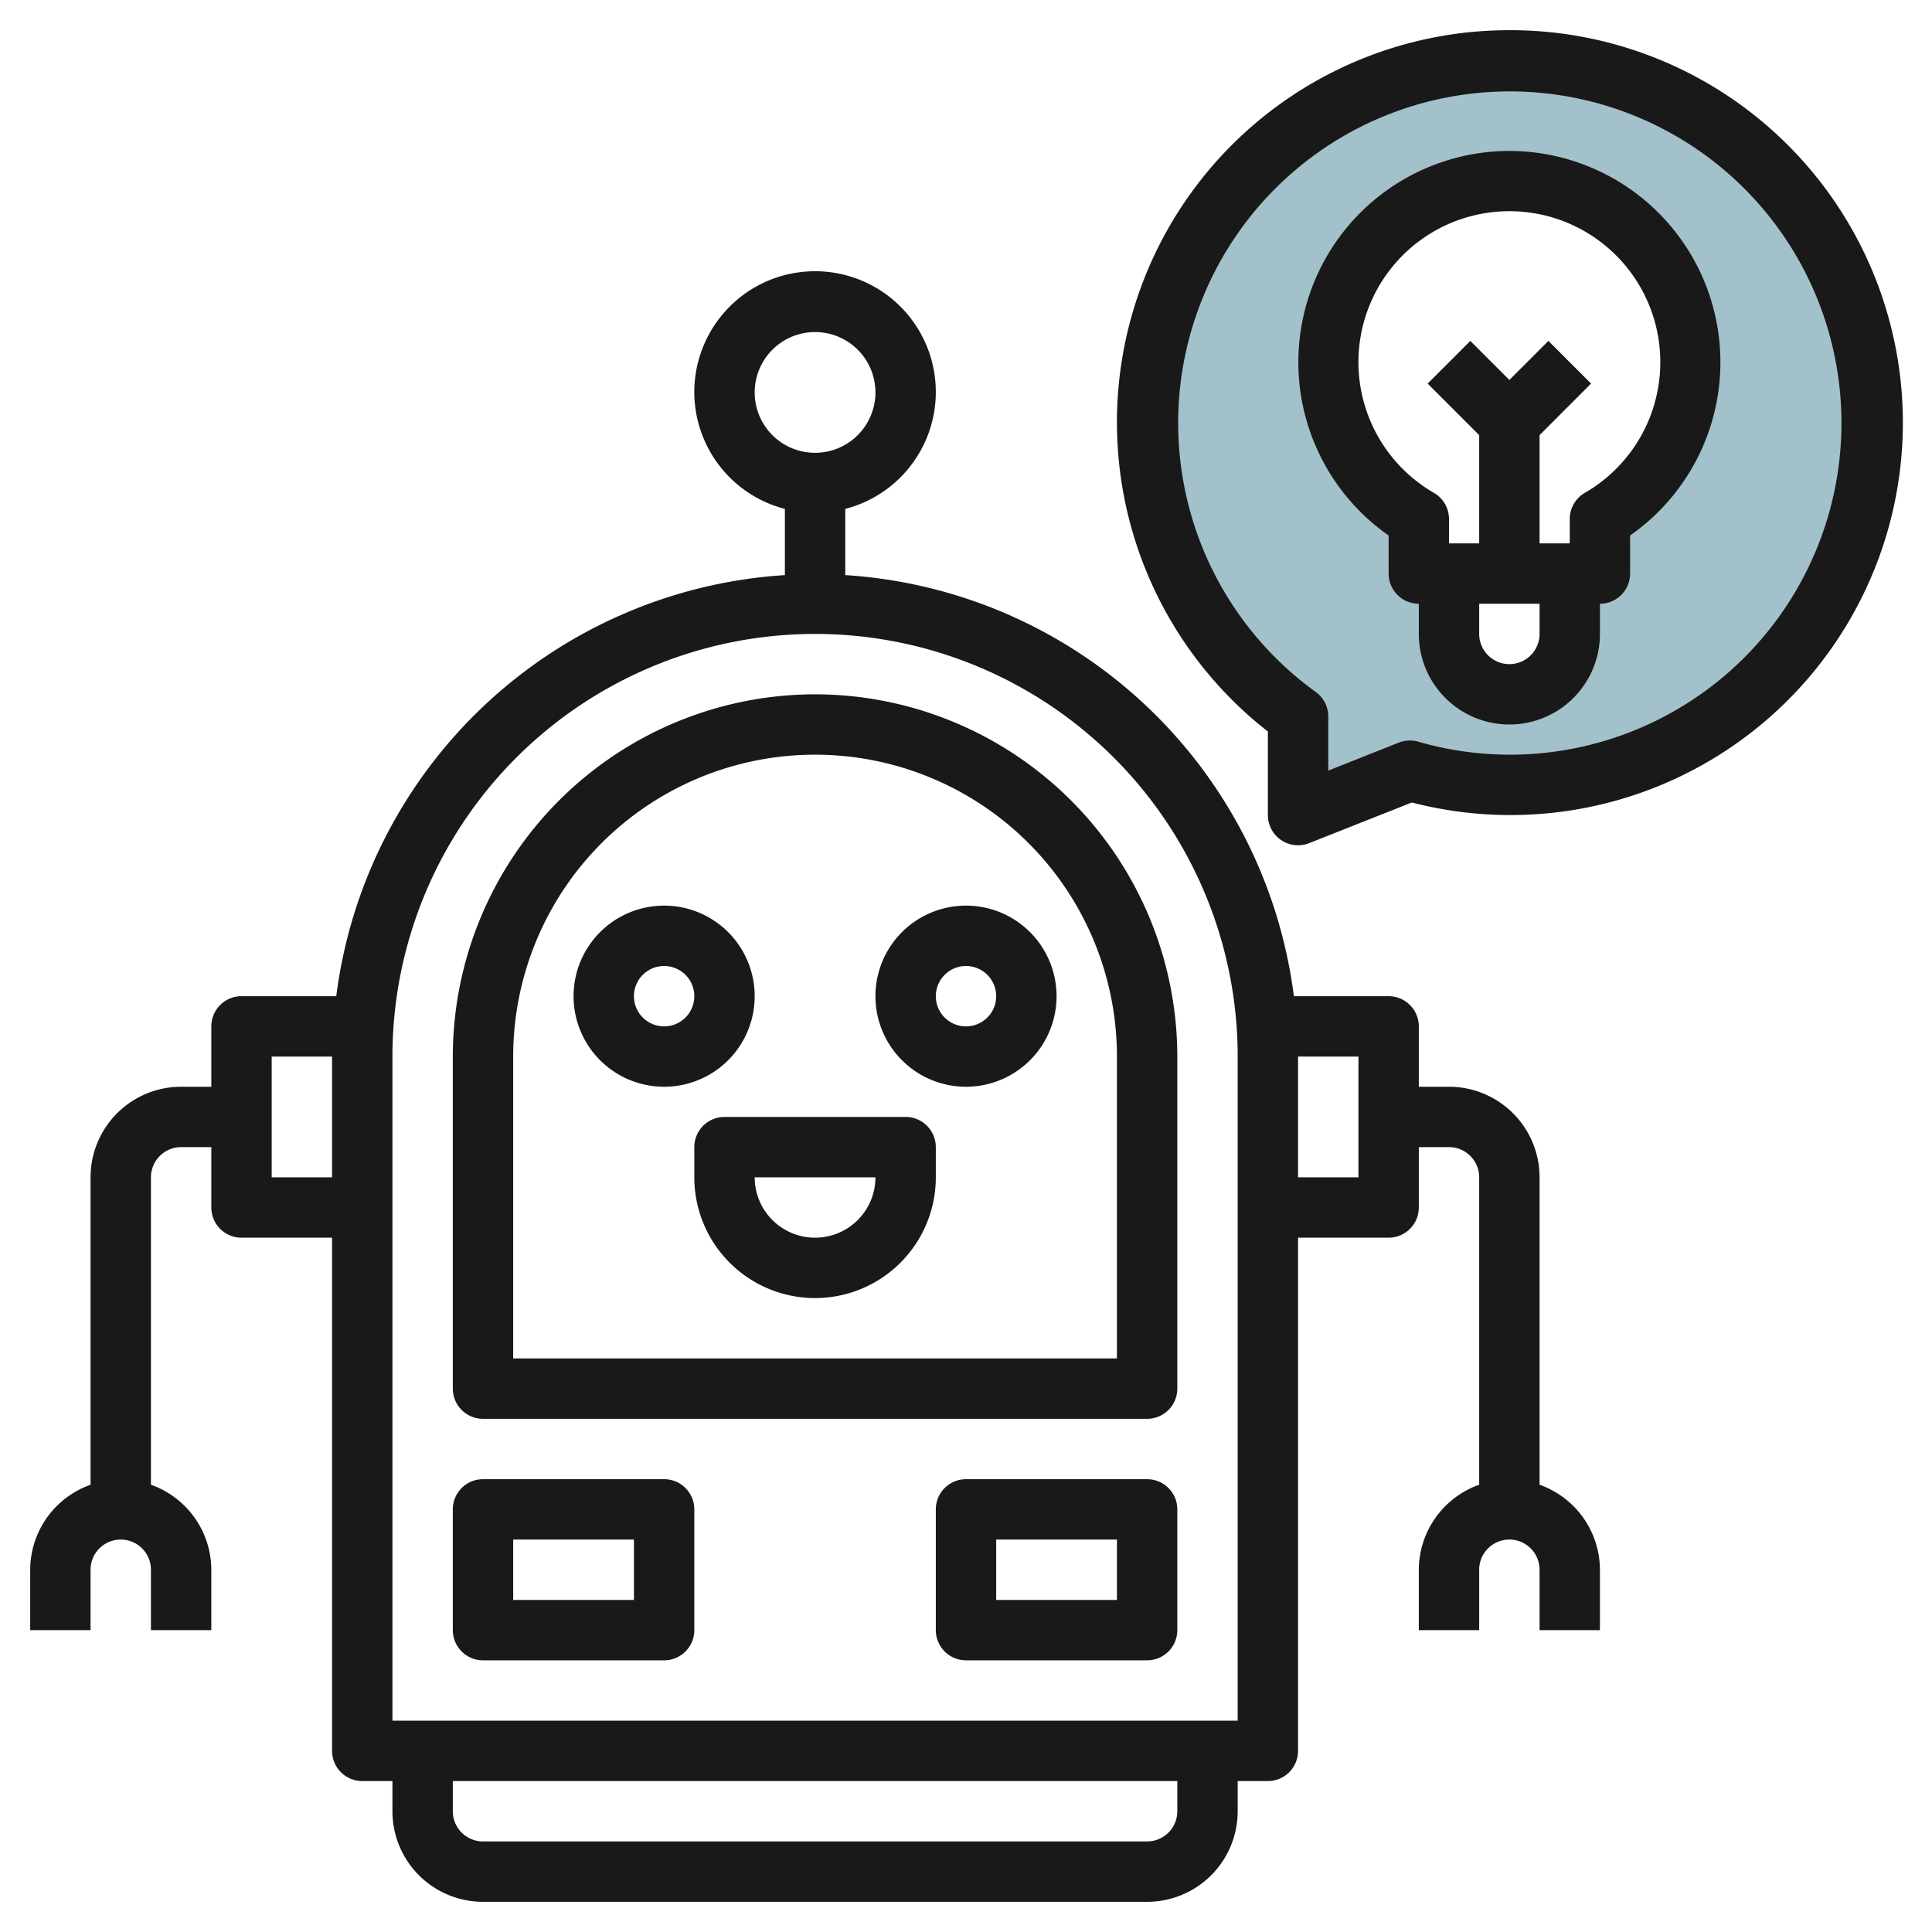
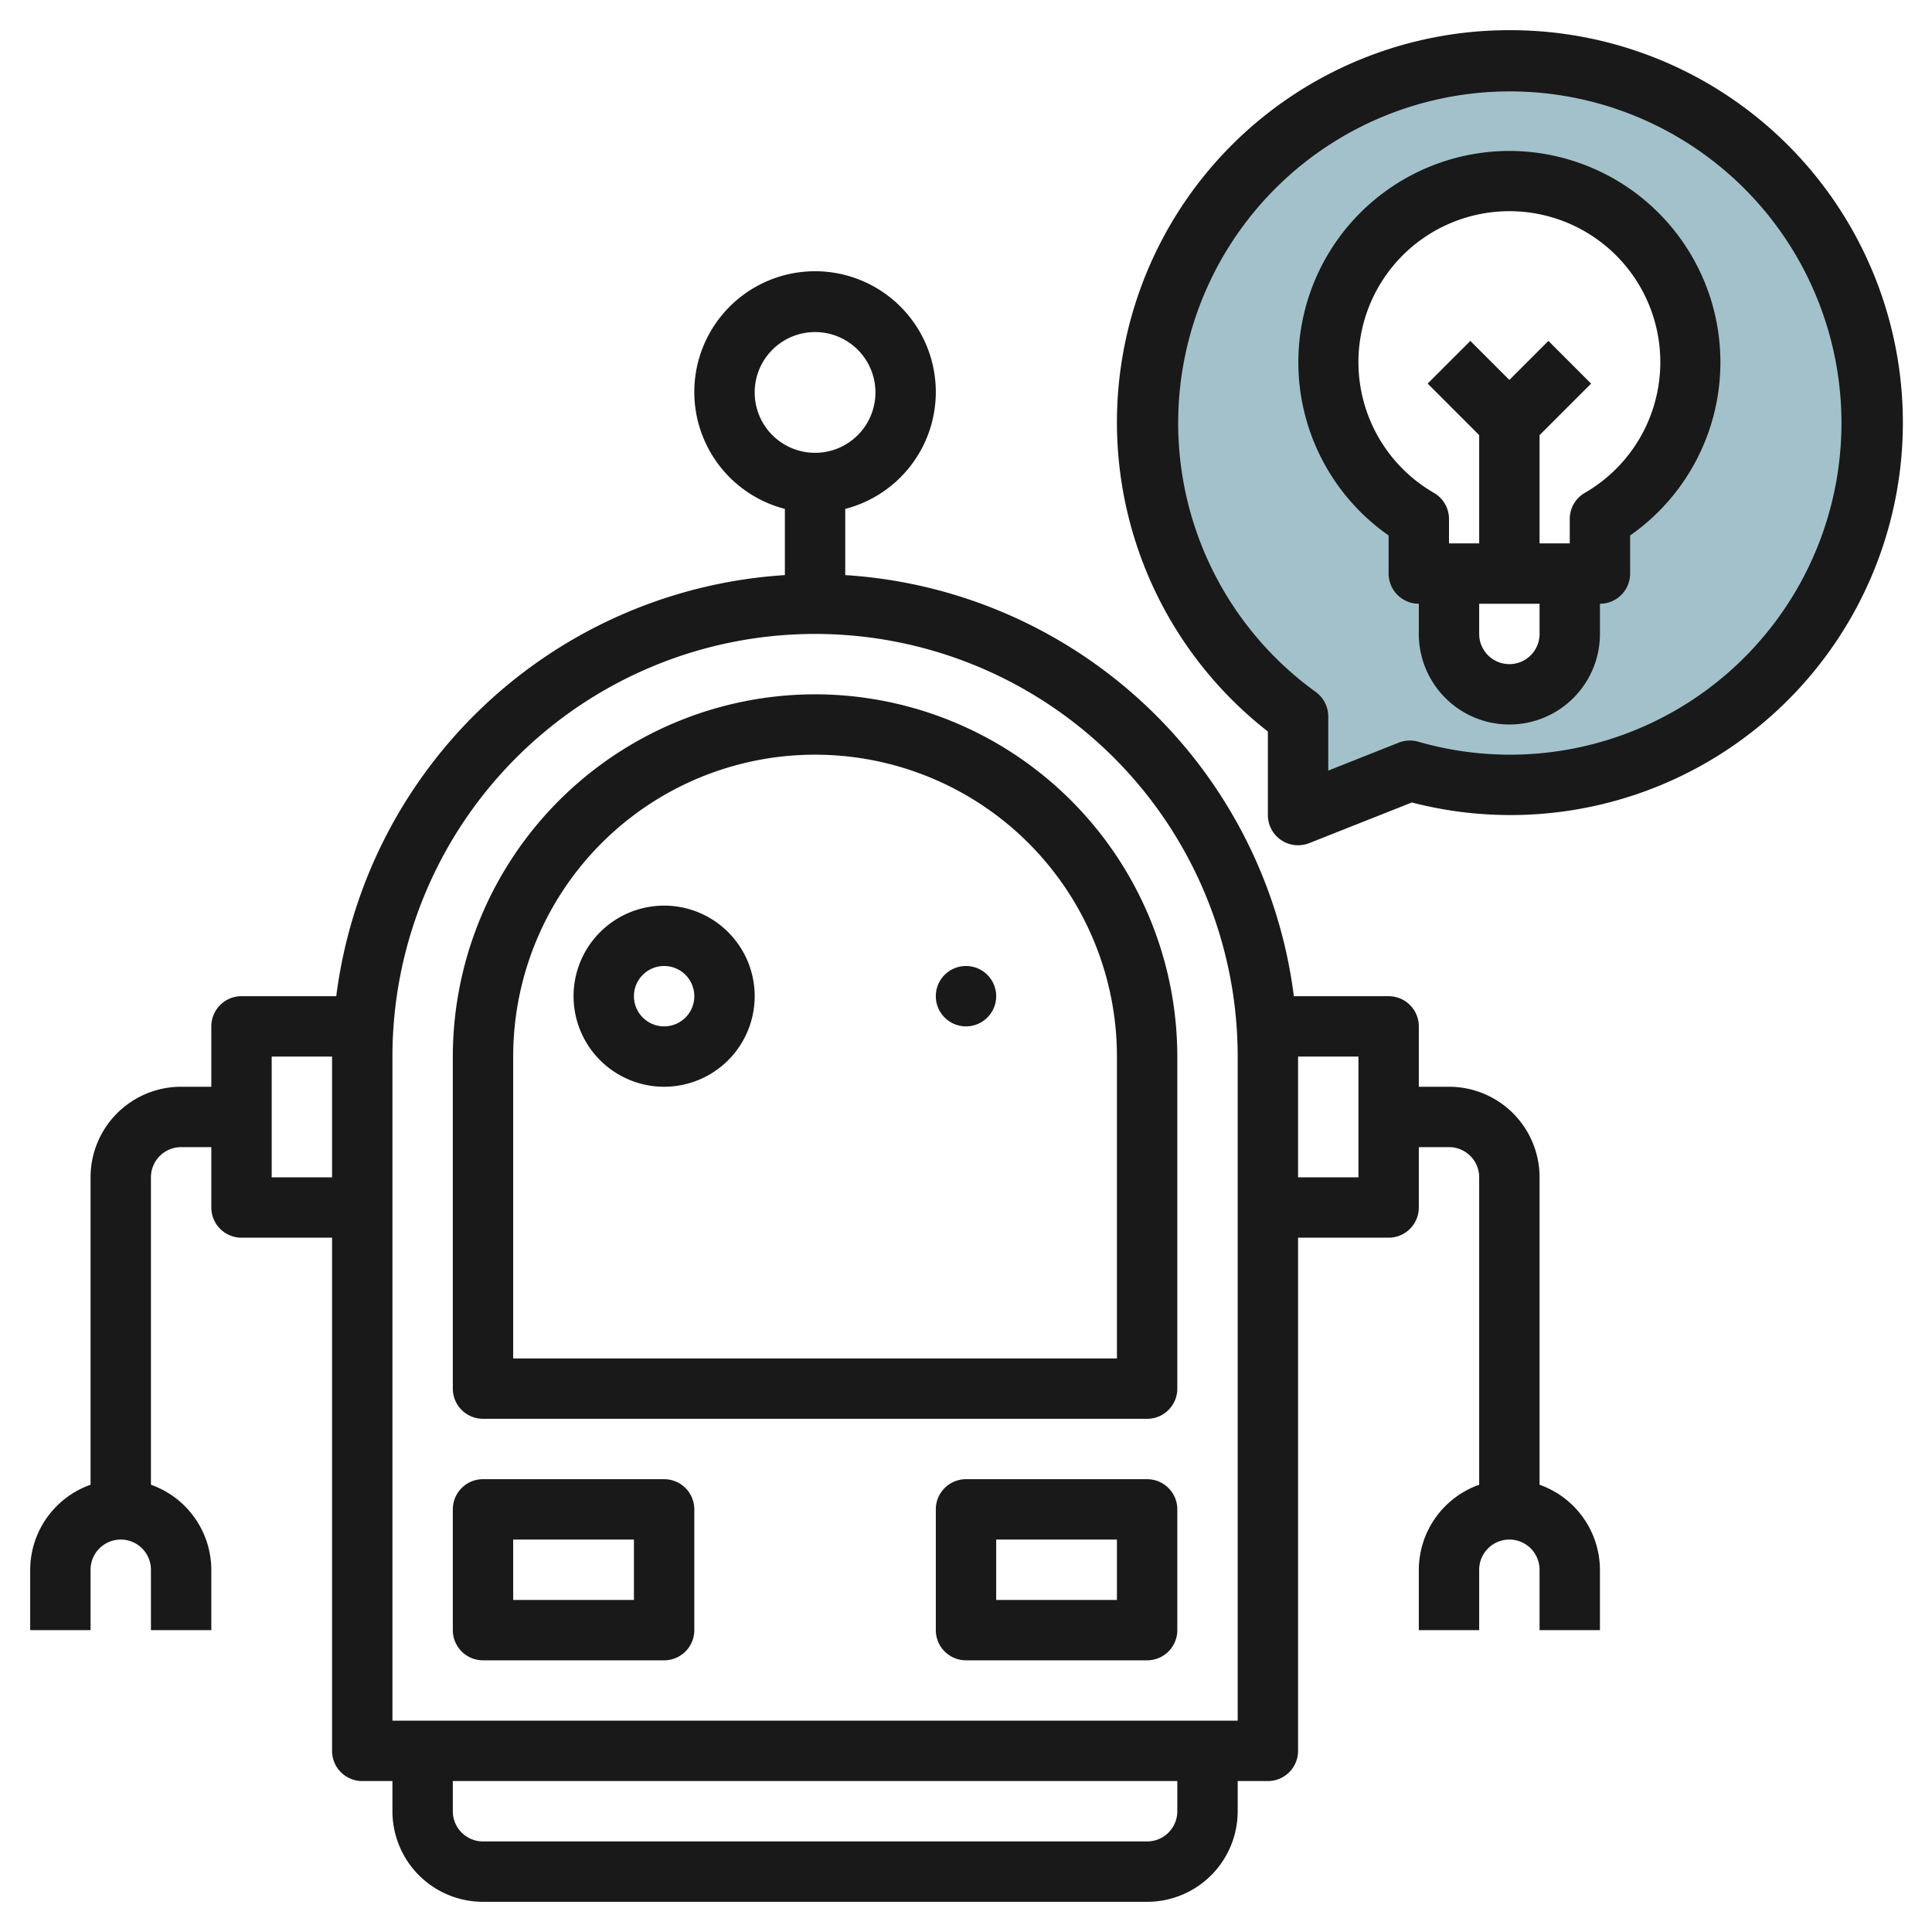
<svg xmlns="http://www.w3.org/2000/svg" height="512" viewBox="0 0 64 64" width="512">
  <g id="Layer_6" data-name="Layer 6">
    <path d="m50 2a11.991 11.991 0 0 0 -7 21.733v3.267l3.7-1.469a12 12 0 1 0 3.3-23.531zm3 15.191v1.809h-1v2a2 2 0 0 1 -4 0v-2h-1v-1.809a6 6 0 1 1 6 0z" fill="#a3c1ca" />
    <g fill="#191919">
      <path d="m51 49.184v-10.184a3 3 0 0 0 -3-3h-1v-2a1 1 0 0 0 -1-1h-3.139a16 16 0 0 0 -14.861-13.949v-2.193a4 4 0 1 0 -2 0v2.193a16 16 0 0 0 -14.861 13.949h-3.139a1 1 0 0 0 -1 1v2h-1a3 3 0 0 0 -3 3v10.184a3 3 0 0 0 -2 2.816v2h2v-2a1 1 0 0 1 2 0v2h2v-2a3 3 0 0 0 -2-2.816v-10.184a1 1 0 0 1 1-1h1v2a1 1 0 0 0 1 1h3v17a1 1 0 0 0 1 1h1v1a3 3 0 0 0 3 3h22a3 3 0 0 0 3-3v-1h1a1 1 0 0 0 1-1v-17h3a1 1 0 0 0 1-1v-2h1a1 1 0 0 1 1 1v10.184a3 3 0 0 0 -2 2.816v2h2v-2a1 1 0 0 1 2 0v2h2v-2a3 3 0 0 0 -2-2.816zm-26-36.184a2 2 0 1 1 2 2 2 2 0 0 1 -2-2zm-16 26v-4h2v4zm30 21a1 1 0 0 1 -1 1h-22a1 1 0 0 1 -1-1v-1h24zm2-3h-28v-22a14 14 0 0 1 28 0zm4-18h-2v-4h2z" />
      <path d="m27 23a12.013 12.013 0 0 0 -12 12v11a1 1 0 0 0 1 1h22a1 1 0 0 0 1-1v-11a12.013 12.013 0 0 0 -12-12zm10 22h-20v-10a10 10 0 0 1 20 0z" />
      <path d="m25 33a3 3 0 1 0 -3 3 3 3 0 0 0 3-3zm-3 1a1 1 0 1 1 1-1 1 1 0 0 1 -1 1z" />
-       <path d="m29 33a3 3 0 1 0 3-3 3 3 0 0 0 -3 3zm4 0a1 1 0 1 1 -1-1 1 1 0 0 1 1 1z" />
-       <path d="m30 37h-6a1 1 0 0 0 -1 1v1a4 4 0 0 0 8 0v-1a1 1 0 0 0 -1-1zm-3 4a2 2 0 0 1 -2-2h4a2 2 0 0 1 -2 2z" />
+       <path d="m29 33zm4 0a1 1 0 1 1 -1-1 1 1 0 0 1 1 1z" />
      <path d="m22 49h-6a1 1 0 0 0 -1 1v4a1 1 0 0 0 1 1h6a1 1 0 0 0 1-1v-4a1 1 0 0 0 -1-1zm-1 4h-4v-2h4z" />
      <path d="m38 49h-6a1 1 0 0 0 -1 1v4a1 1 0 0 0 1 1h6a1 1 0 0 0 1-1v-4a1 1 0 0 0 -1-1zm-1 4h-4v-2h4z" />
      <path d="m50 1a12.99 12.99 0 0 0 -8 23.232v2.768a1 1 0 0 0 1.369.93l3.4-1.347a13 13 0 1 0 3.231-25.583zm0 24a11 11 0 0 1 -3.021-.431 1 1 0 0 0 -.644.032l-2.335.926v-1.794a1 1 0 0 0 -.415-.811 10.986 10.986 0 1 1 6.415 2.078z" />
      <path d="m50 5a7 7 0 0 0 -4 12.738v1.262a1 1 0 0 0 1 1v1a3 3 0 0 0 6 0v-1a1 1 0 0 0 1-1v-1.262a7 7 0 0 0 -4-12.738zm1 16a1 1 0 0 1 -2 0v-1h2zm1.5-4.674a1 1 0 0 0 -.5.865v.809h-1v-3.586l1.707-1.707-1.414-1.414-1.293 1.293-1.293-1.293-1.414 1.414 1.707 1.707v3.586h-1v-.809a1 1 0 0 0 -.5-.865 5 5 0 1 1 5 0z" />
    </g>
  </g>
</svg>